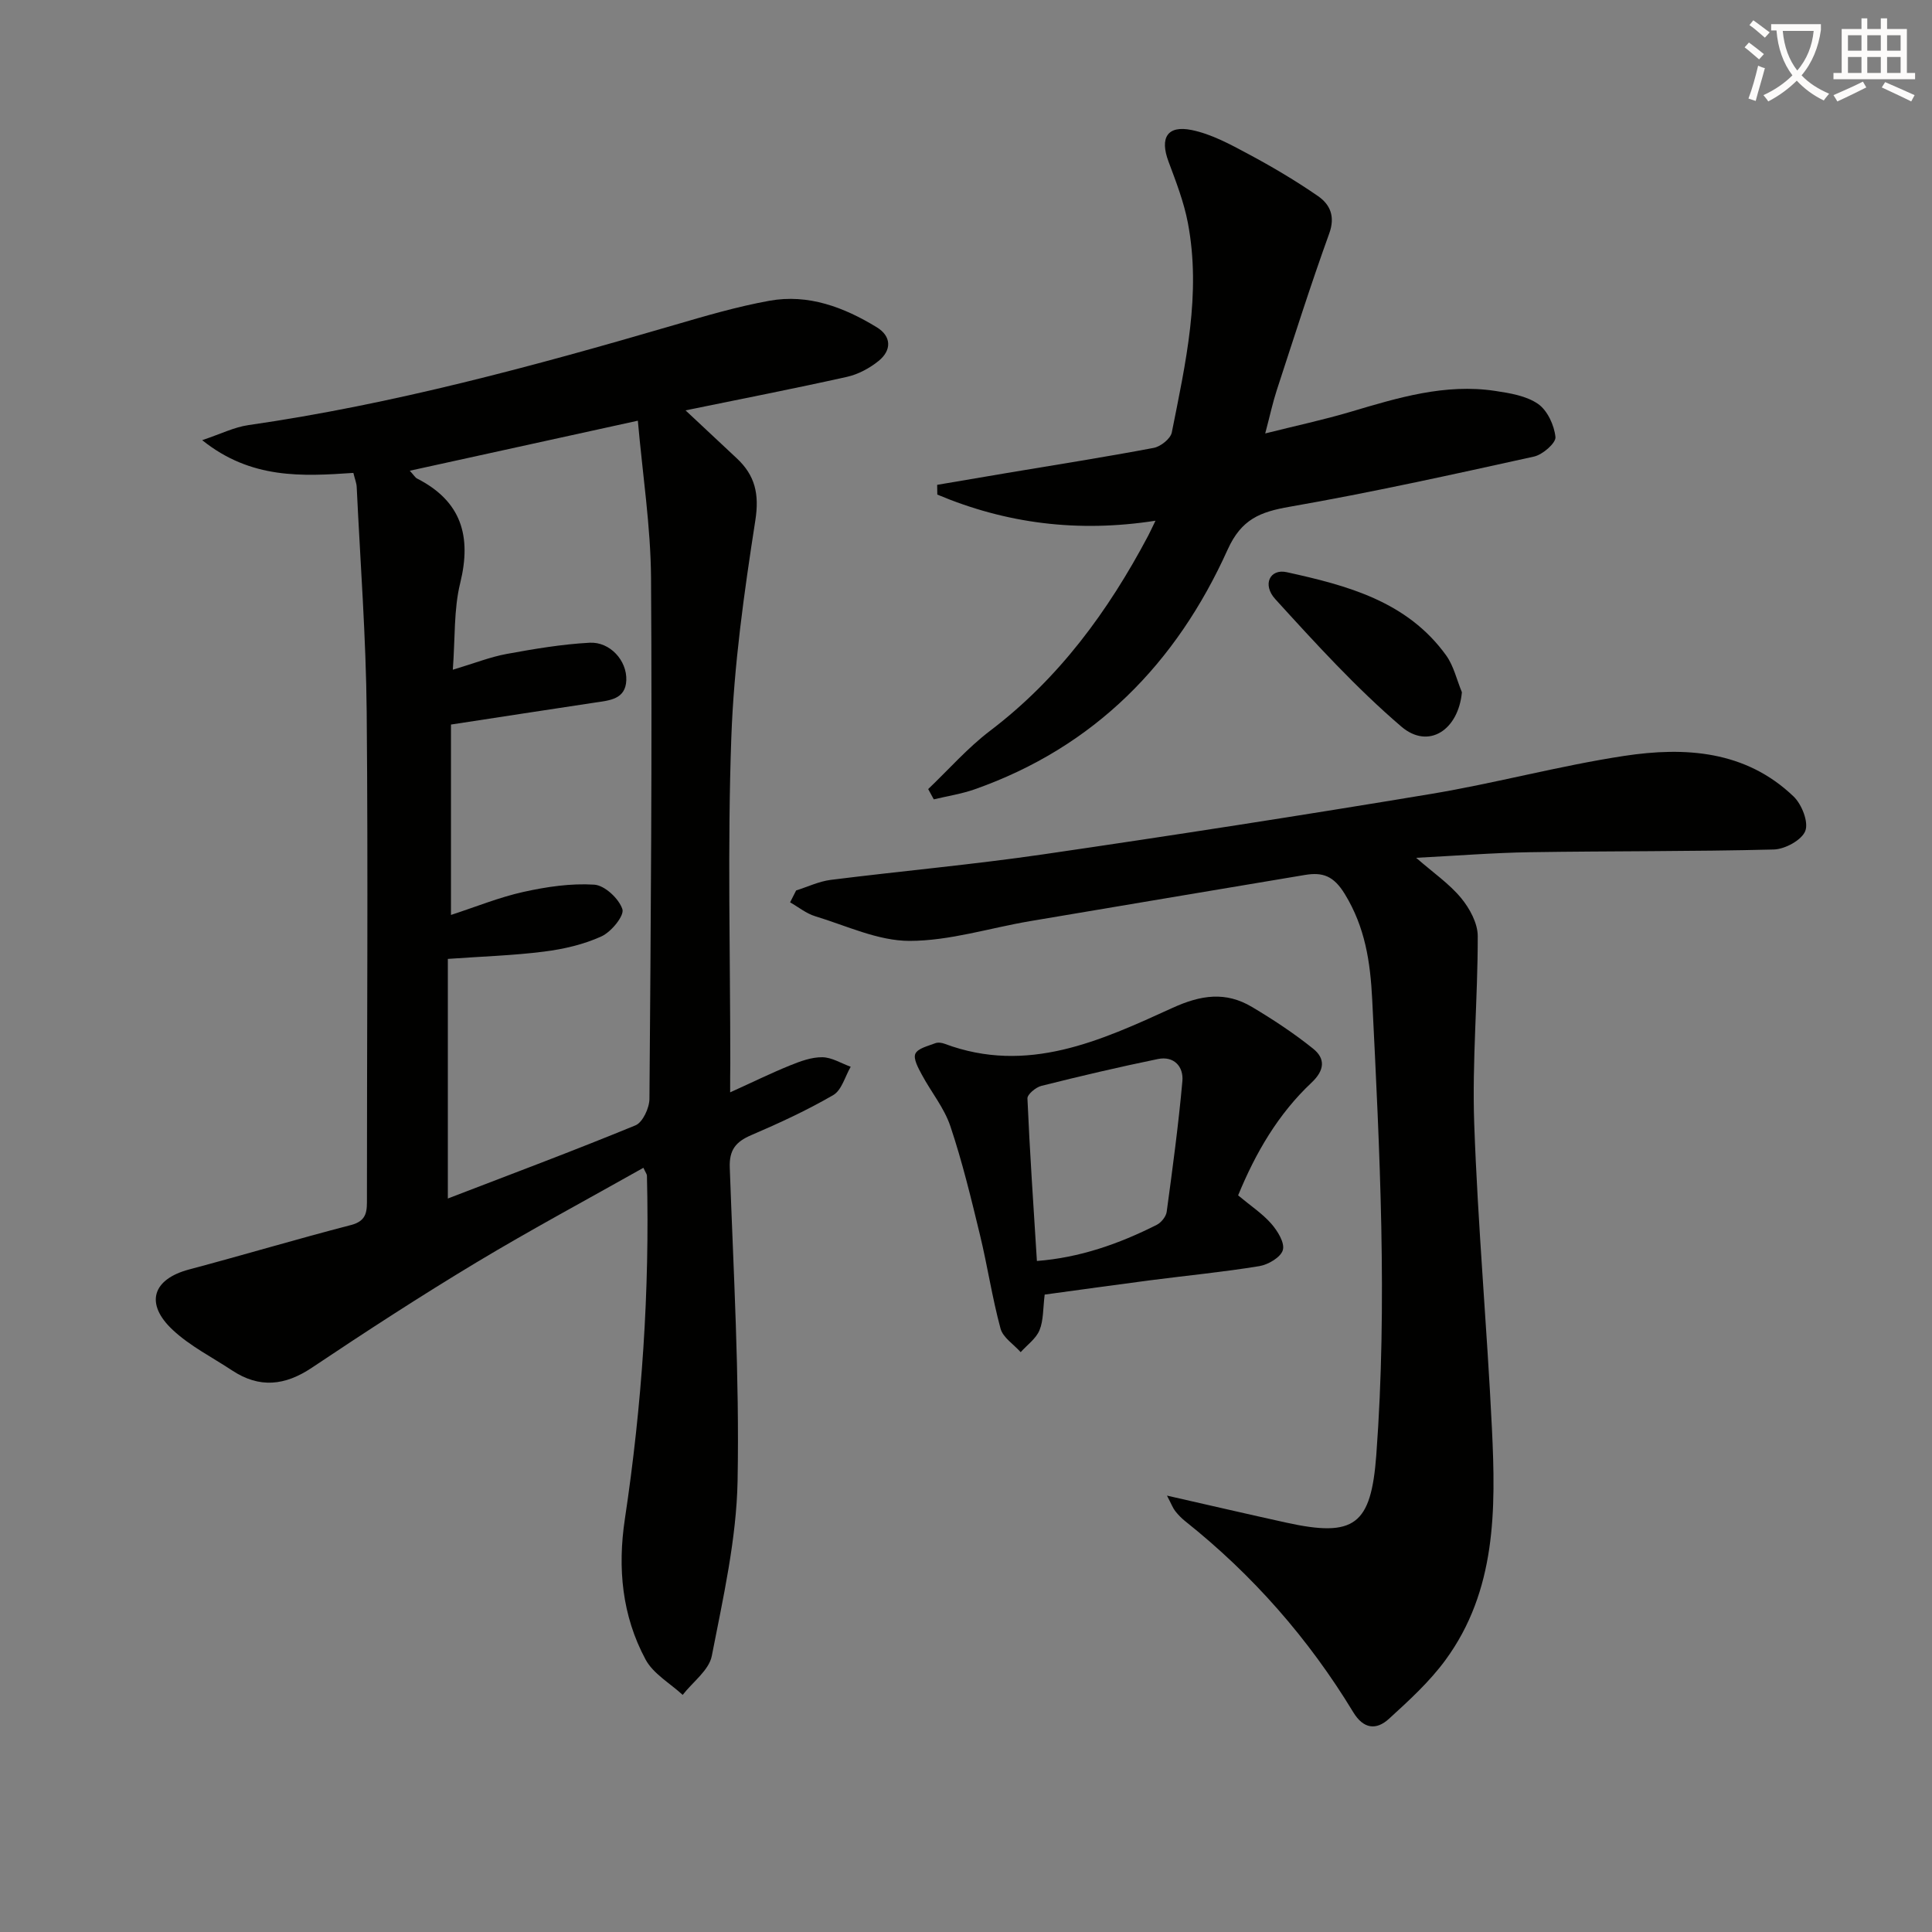
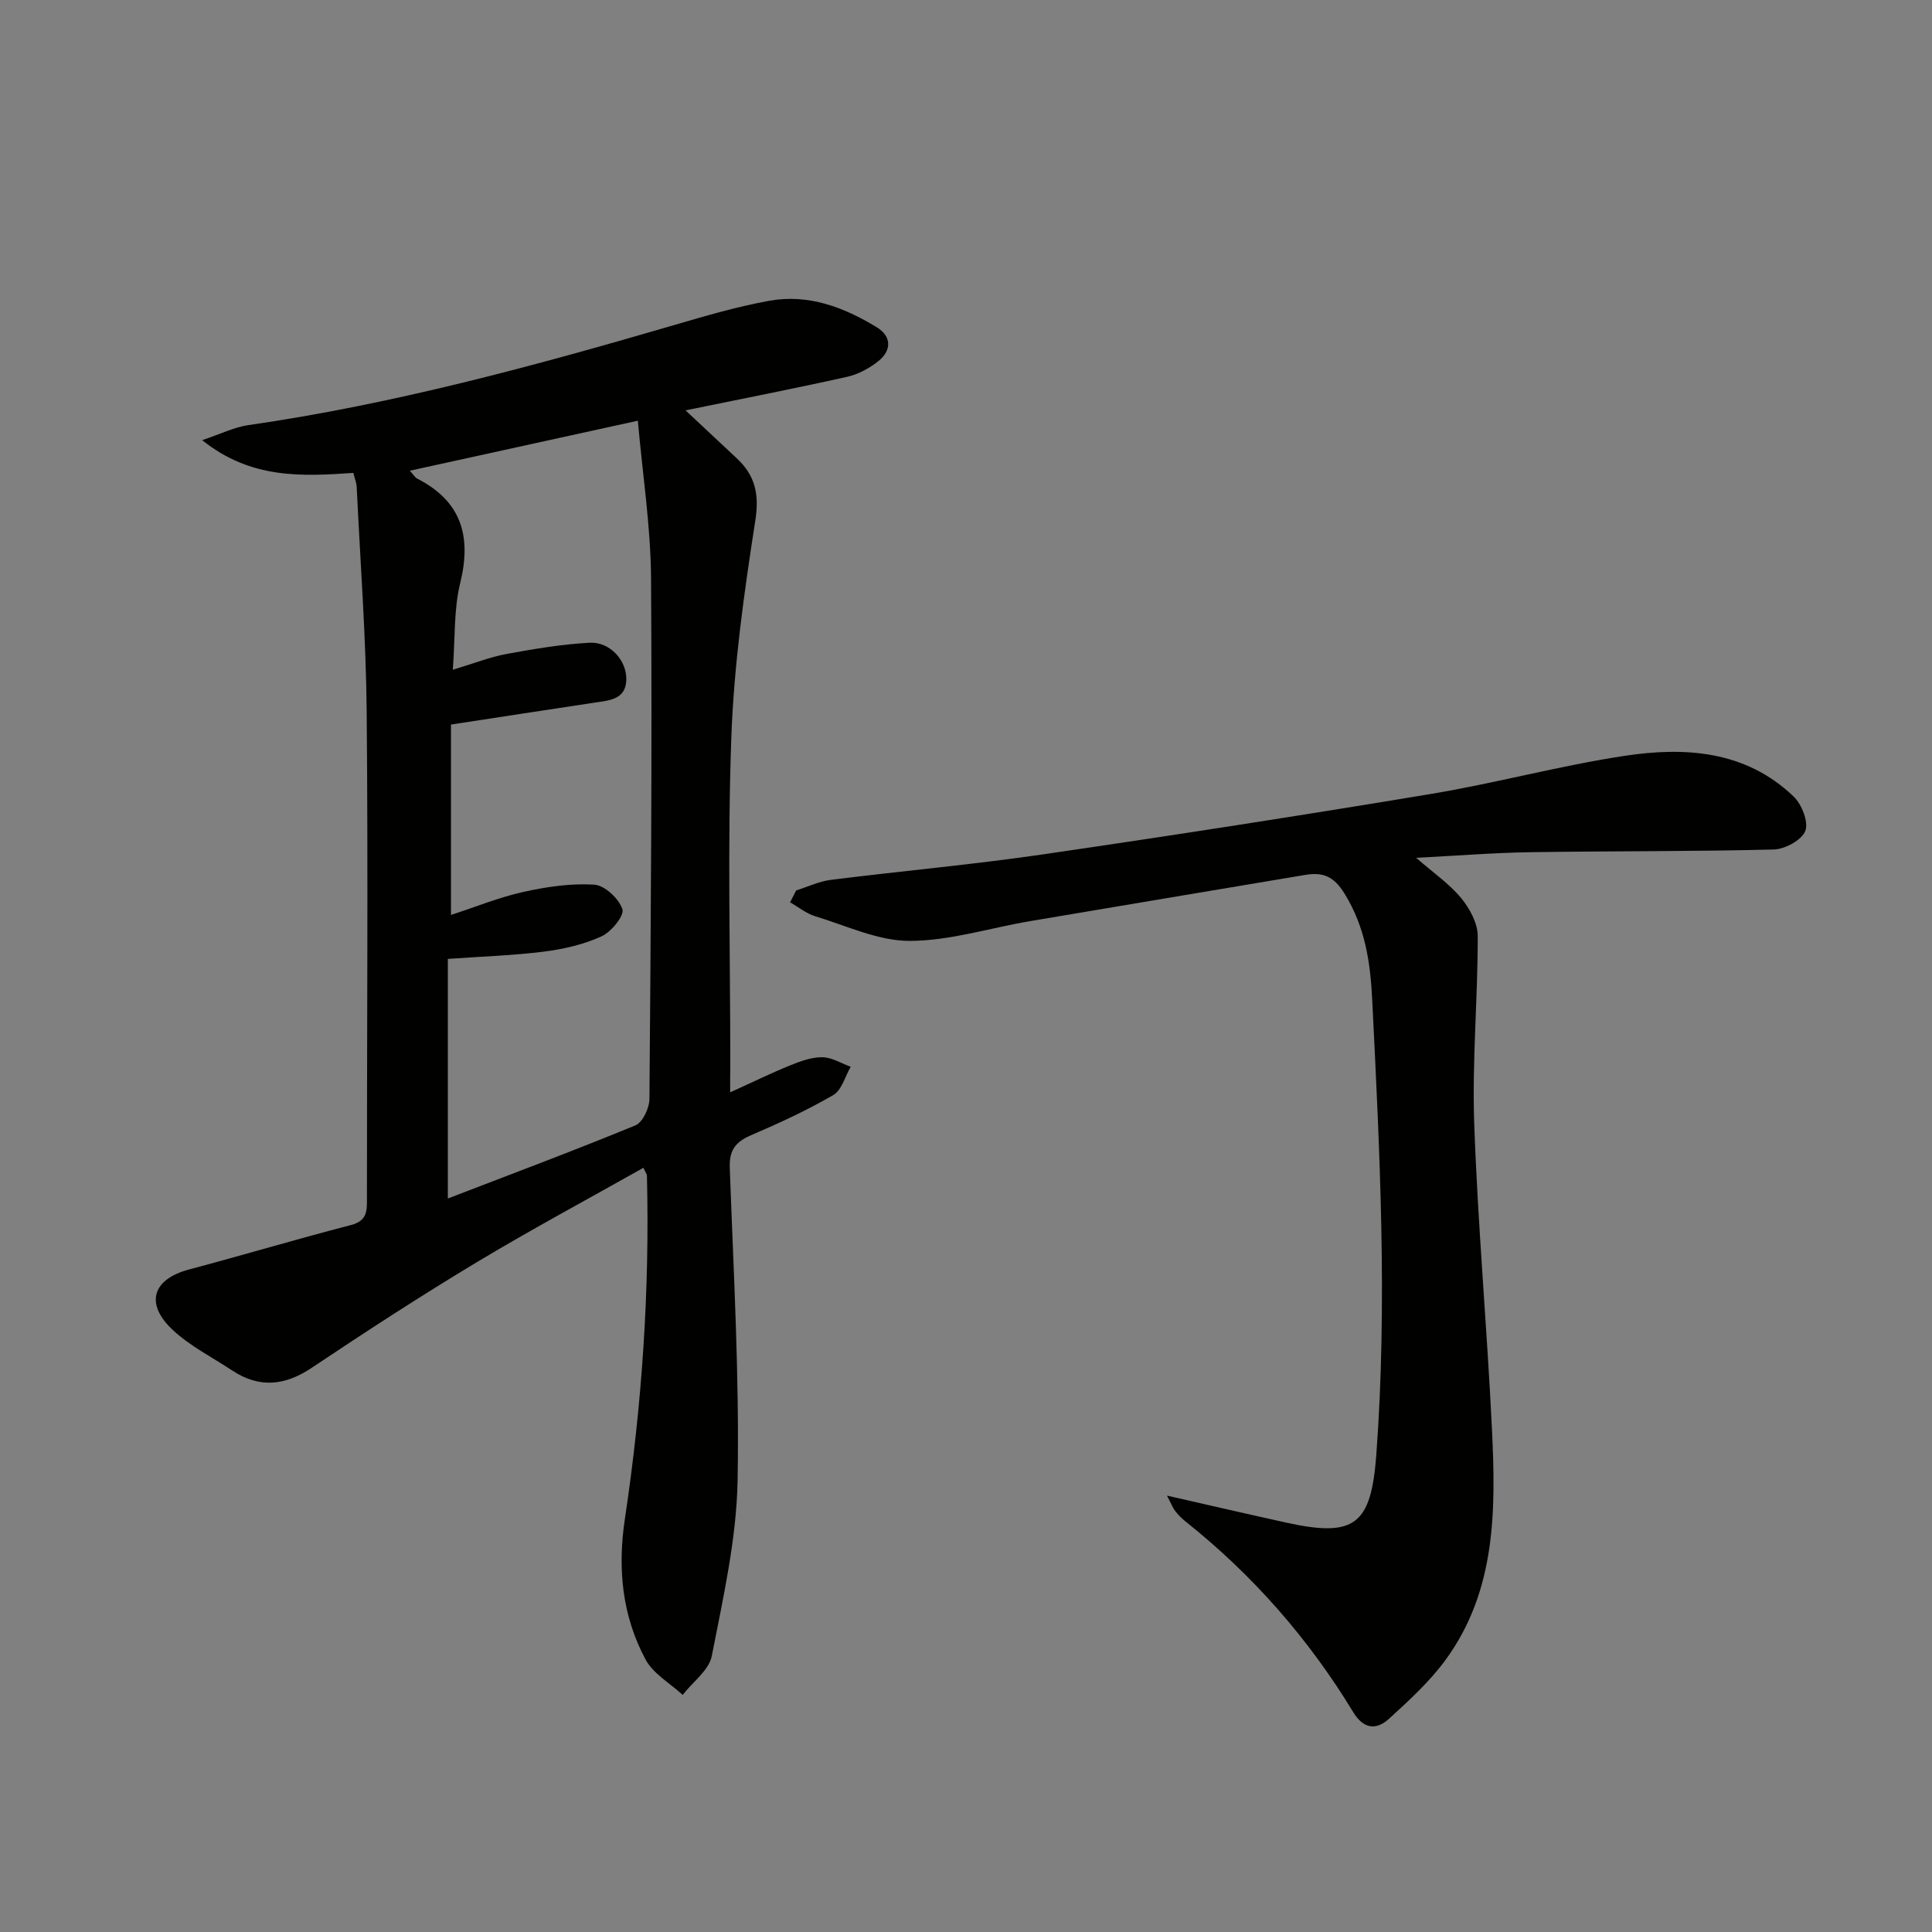
<svg xmlns="http://www.w3.org/2000/svg" enable-background="new 0 0 400 400" viewBox="0 0 400 400">
  <rect x="0" y="0" width="400" height="400" fill="#808080" stroke="none" />
-   <path d="m362.1 8.8c1.1.8 2.1 1.6 3.1 2.4l-1 1.1c-1.3-1.1-2.3-2-3-2.5zm1.9 4.8c.5.2.9.4 1.4.5-.6 2.3-1.3 4.5-1.9 6.8l-1.5-.5c.8-2.1 1.4-4.3 2-6.8zm-1-9.4c1.3.9 2.4 1.8 3.4 2.5l-1 1.1c-1.4-1.2-2.4-2.1-3.2-2.6zm3.7 2.2v-1.4h10.3v1.2c-.5 3.6-1.8 6.8-4 9.4 1.5 1.6 3.4 2.8 5.7 3.8-.3.4-.7.8-1.1 1.4-2.3-1.1-4.1-2.5-5.6-4.1-1.6 1.6-3.6 3.1-5.9 4.3-.3-.5-.7-.9-1-1.3 2.4-1.1 4.4-2.5 6-4.1-1.9-2.5-3-5.6-3.3-9.3h-1.1zm8.8 0h-6.4c.3 3.3 1.3 6 3 8.2 2-2.3 3.1-5.1 3.4-8.2z" fill="#fcfbfa" />
-   <path d="m385.3 3.8h1.3v2.2h2.8v-2.2h1.3v2.2h4.1v9.1h1.7v1.3h-16.9v-1.3h1.7v-9.1h4.1v-2.2zm.4 13.1.7 1.2c-1.8.9-3.8 1.9-6 2.9-.2-.4-.5-.8-.8-1.3 2.3-1 4.3-1.9 6.1-2.8zm-3.1-6.4h2.8v-3.2h-2.8zm0 4.6h2.8v-3.3h-2.8zm4-4.6h2.8v-3.2h-2.8zm0 4.6h2.8v-3.3h-2.8zm3.7 1.9c2.1.9 4.1 1.8 6.1 2.7l-.7 1.3c-2.2-1.1-4.2-2-6.1-2.9zm3.2-9.7h-2.8v3.2h2.8zm-2.8 7.8h2.8v-3.3h-2.8z" fill="#fcfbfa" />
  <g fill="#010100">
    <path d="m151.17 226.16c4.62-2.09 8.46-3.98 12.41-5.58 2.12-.86 4.44-1.72 6.67-1.69 1.97.02 3.92 1.27 5.88 1.97-1.17 2-1.86 4.84-3.61 5.86-5.44 3.16-11.21 5.82-17.01 8.31-3.17 1.36-4.55 3.05-4.42 6.69.77 21.62 2.02 43.25 1.62 64.85-.23 12.13-3 24.27-5.34 36.27-.58 2.97-3.95 5.39-6.03 8.07-2.62-2.42-6.1-4.37-7.69-7.34-4.86-9.05-5.81-18.89-4.28-29.06 3.54-23.57 5.16-47.28 4.57-71.12-.01-.28-.24-.55-.73-1.61-11.6 6.54-23.28 12.8-34.62 19.62-11.53 6.94-22.83 14.28-34.02 21.77-5.59 3.74-10.86 4.29-16.49.58-4.14-2.74-8.71-5.04-12.29-8.38-5.87-5.47-4.21-10.53 3.36-12.54 11.21-2.98 22.32-6.3 33.55-9.21 3.42-.89 3.27-3.05 3.27-5.63-.01-33.49.25-66.99-.05-100.48-.14-15.57-1.33-31.14-2.07-46.7-.04-.8-.37-1.59-.69-2.9-10.55.71-21.18 1.35-31.3-6.78 3.86-1.29 6.63-2.69 9.54-3.11 29.98-4.32 59.11-12.23 88.11-20.7 6.53-1.91 13.1-3.84 19.78-5.05 8.06-1.46 15.45 1.34 22.24 5.49 3.07 1.88 3.1 4.77.36 6.98-1.86 1.5-4.2 2.76-6.52 3.28-10.93 2.44-21.93 4.58-33.44 6.94 3.65 3.41 7.1 6.66 10.57 9.89 3.83 3.56 4.74 7.42 3.88 12.92-2.32 14.9-4.43 29.93-4.97 44.98-.81 22.47-.21 44.98-.21 67.48-.03 1.73-.03 3.49-.03 5.93zm-57.42-87.5c4.57-1.37 7.81-2.66 11.16-3.27 5.68-1.04 11.42-2.01 17.17-2.32 4.19-.22 7.74 3.66 7.59 7.76-.15 3.99-3.5 4.18-6.48 4.63-9.8 1.47-19.59 2.99-29.82 4.55v39.42c5.24-1.71 10.03-3.67 15.01-4.77 4.79-1.06 9.81-1.81 14.66-1.5 2.16.14 5.11 2.9 5.82 5.08.44 1.33-2.3 4.7-4.32 5.62-3.69 1.69-7.86 2.65-11.92 3.16-6.36.81-12.8 1-19.9 1.51v49.61c12.96-4.99 25.99-9.86 38.85-15.15 1.5-.62 2.88-3.6 2.89-5.49.28-35.93.57-71.86.33-107.79-.07-10.7-1.74-21.38-2.73-32.61-16.32 3.58-31.53 6.92-47.22 10.36.87.94 1.12 1.42 1.52 1.62 9.16 4.68 11.31 11.91 8.92 21.64-1.35 5.48-1.03 11.36-1.53 17.94z" />
-     <path d="m241.61 309.65c8.89 2.02 16.77 3.85 24.68 5.59 14.17 3.12 17.58.5 18.66-14.03 2.33-31.45.71-62.85-.85-94.27-.39-7.75-1.45-14.93-5.66-21.82-2.3-3.77-4.56-4.59-8.27-3.97-18.98 3.19-37.97 6.35-56.95 9.57-8.32 1.41-16.62 4.08-24.92 4.08-6.51 0-13.05-3.14-19.51-5.1-1.86-.56-3.48-1.9-5.21-2.88.42-.82.84-1.64 1.25-2.46 2.38-.75 4.72-1.88 7.16-2.19 14.66-1.84 29.4-3.16 44.02-5.29 26.79-3.91 53.54-8.06 80.24-12.5 13.41-2.23 26.6-5.84 40.03-7.88 12.59-1.91 25.11-1.13 35.06 8.4 1.69 1.62 3.14 5.28 2.43 7.13-.72 1.89-4.2 3.79-6.53 3.85-16.82.43-33.65.3-50.47.56-7.59.12-15.18.73-23.57 1.16 3.56 3.11 6.85 5.36 9.3 8.32 1.78 2.15 3.44 5.21 3.45 7.87.02 12.93-1.18 25.89-.73 38.79.74 21.1 2.65 42.15 3.67 63.24.81 16.7.91 33.5-9.63 47.88-3.3 4.5-7.55 8.38-11.7 12.17-2.6 2.37-5.25 2.14-7.38-1.37-9.24-15.23-20.82-28.43-34.77-39.53-.78-.62-1.49-1.35-2.1-2.13-.48-.61-.76-1.4-1.7-3.19z" />
-     <path d="m192.17 163.37c4.25-4.05 8.17-8.54 12.82-12.07 14.24-10.81 24.45-24.76 32.71-40.35.38-.71.7-1.44 1.53-3.14-16.14 2.51-30.98.56-45.17-5.41-.01-.67-.02-1.35-.03-2.02 4.81-.82 9.63-1.64 14.44-2.45 10.14-1.7 20.29-3.29 30.39-5.2 1.44-.27 3.49-1.9 3.75-3.2 2.85-14.33 6.13-28.69 3.32-43.42-.83-4.34-2.47-8.55-4.02-12.71-1.8-4.85-.26-7.51 4.81-6.48 4.07.83 7.95 2.94 11.68 4.94 4.96 2.65 9.83 5.53 14.45 8.72 2.51 1.73 3.65 4.19 2.35 7.77-3.88 10.74-7.33 21.64-10.88 32.5-.81 2.49-1.36 5.07-2.37 8.89 6.37-1.6 12.13-2.83 17.75-4.5 9.75-2.9 19.49-5.86 29.83-4.31 3.07.46 6.47 1.01 8.91 2.7 1.94 1.35 3.35 4.41 3.6 6.85.13 1.23-2.65 3.66-4.45 4.05-16.81 3.71-33.64 7.43-50.59 10.39-6.09 1.06-9.98 2.56-12.83 8.87-10.61 23.54-27.57 40.9-52.41 49.64-2.72.95-5.61 1.39-8.43 2.07-.37-.7-.76-1.41-1.16-2.13z" />
-     <path d="m256.34 247.49c2.64 2.2 5.04 3.78 6.87 5.87 1.3 1.49 2.82 3.94 2.39 5.45-.42 1.49-3.03 3.03-4.88 3.33-7.51 1.23-15.11 1.96-22.67 2.94-7.36.96-14.7 1.99-21.76 2.95-.36 2.88-.23 5.33-1.07 7.37-.72 1.76-2.56 3.05-3.9 4.55-1.44-1.62-3.67-3.02-4.17-4.88-1.73-6.38-2.7-12.97-4.26-19.4-1.83-7.56-3.66-15.15-6.13-22.51-1.27-3.79-3.99-7.08-5.91-10.67-.73-1.36-1.81-3.3-1.33-4.33.53-1.13 2.63-1.59 4.11-2.17.56-.22 1.36-.11 1.96.12 17.11 6.39 32.27-.64 47.17-7.44 5.91-2.7 11.03-3.42 16.45-.19 4.38 2.61 8.68 5.44 12.65 8.63 2.57 2.06 2.42 4.46-.33 7.05-6.87 6.46-11.55 14.46-15.19 23.33zm-41.66 13.58c8.8-.67 16.97-3.52 24.81-7.48.93-.47 1.92-1.7 2.06-2.69 1.22-9 2.44-18.01 3.25-27.06.27-3.01-1.74-5.26-5.07-4.58-8.08 1.66-16.13 3.55-24.13 5.56-1.15.29-2.92 1.76-2.88 2.61.48 11.07 1.24 22.12 1.96 33.64z" />
-     <path d="m302.67 143.32c-.72 7.82-6.91 11.93-12.54 7.11-9.37-8.02-17.76-17.23-26.09-26.38-2.77-3.04-1.09-6.34 2.34-5.59 12.52 2.75 24.97 6.02 33.05 17.26 1.56 2.19 2.18 5.05 3.24 7.6z" />
+     <path d="m241.61 309.65c8.89 2.02 16.77 3.85 24.68 5.59 14.17 3.12 17.58.5 18.66-14.03 2.33-31.45.71-62.85-.85-94.27-.39-7.75-1.45-14.93-5.66-21.82-2.3-3.77-4.56-4.59-8.27-3.97-18.98 3.19-37.97 6.35-56.95 9.57-8.32 1.41-16.62 4.08-24.92 4.08-6.51 0-13.05-3.14-19.51-5.1-1.86-.56-3.48-1.9-5.21-2.88.42-.82.84-1.64 1.25-2.46 2.38-.75 4.72-1.88 7.16-2.19 14.66-1.84 29.4-3.16 44.02-5.29 26.79-3.91 53.54-8.06 80.24-12.5 13.41-2.23 26.6-5.84 40.03-7.88 12.59-1.91 25.11-1.13 35.06 8.4 1.69 1.62 3.14 5.28 2.43 7.13-.72 1.89-4.2 3.79-6.53 3.85-16.82.43-33.65.3-50.47.56-7.59.12-15.18.73-23.57 1.16 3.56 3.11 6.85 5.36 9.3 8.32 1.78 2.15 3.44 5.21 3.45 7.87.02 12.93-1.18 25.89-.73 38.79.74 21.1 2.65 42.15 3.67 63.24.81 16.7.91 33.5-9.63 47.88-3.3 4.5-7.55 8.38-11.7 12.17-2.6 2.37-5.25 2.14-7.38-1.37-9.24-15.23-20.82-28.43-34.77-39.53-.78-.62-1.49-1.35-2.1-2.13-.48-.61-.76-1.4-1.7-3.19" />
  </g>
</svg>